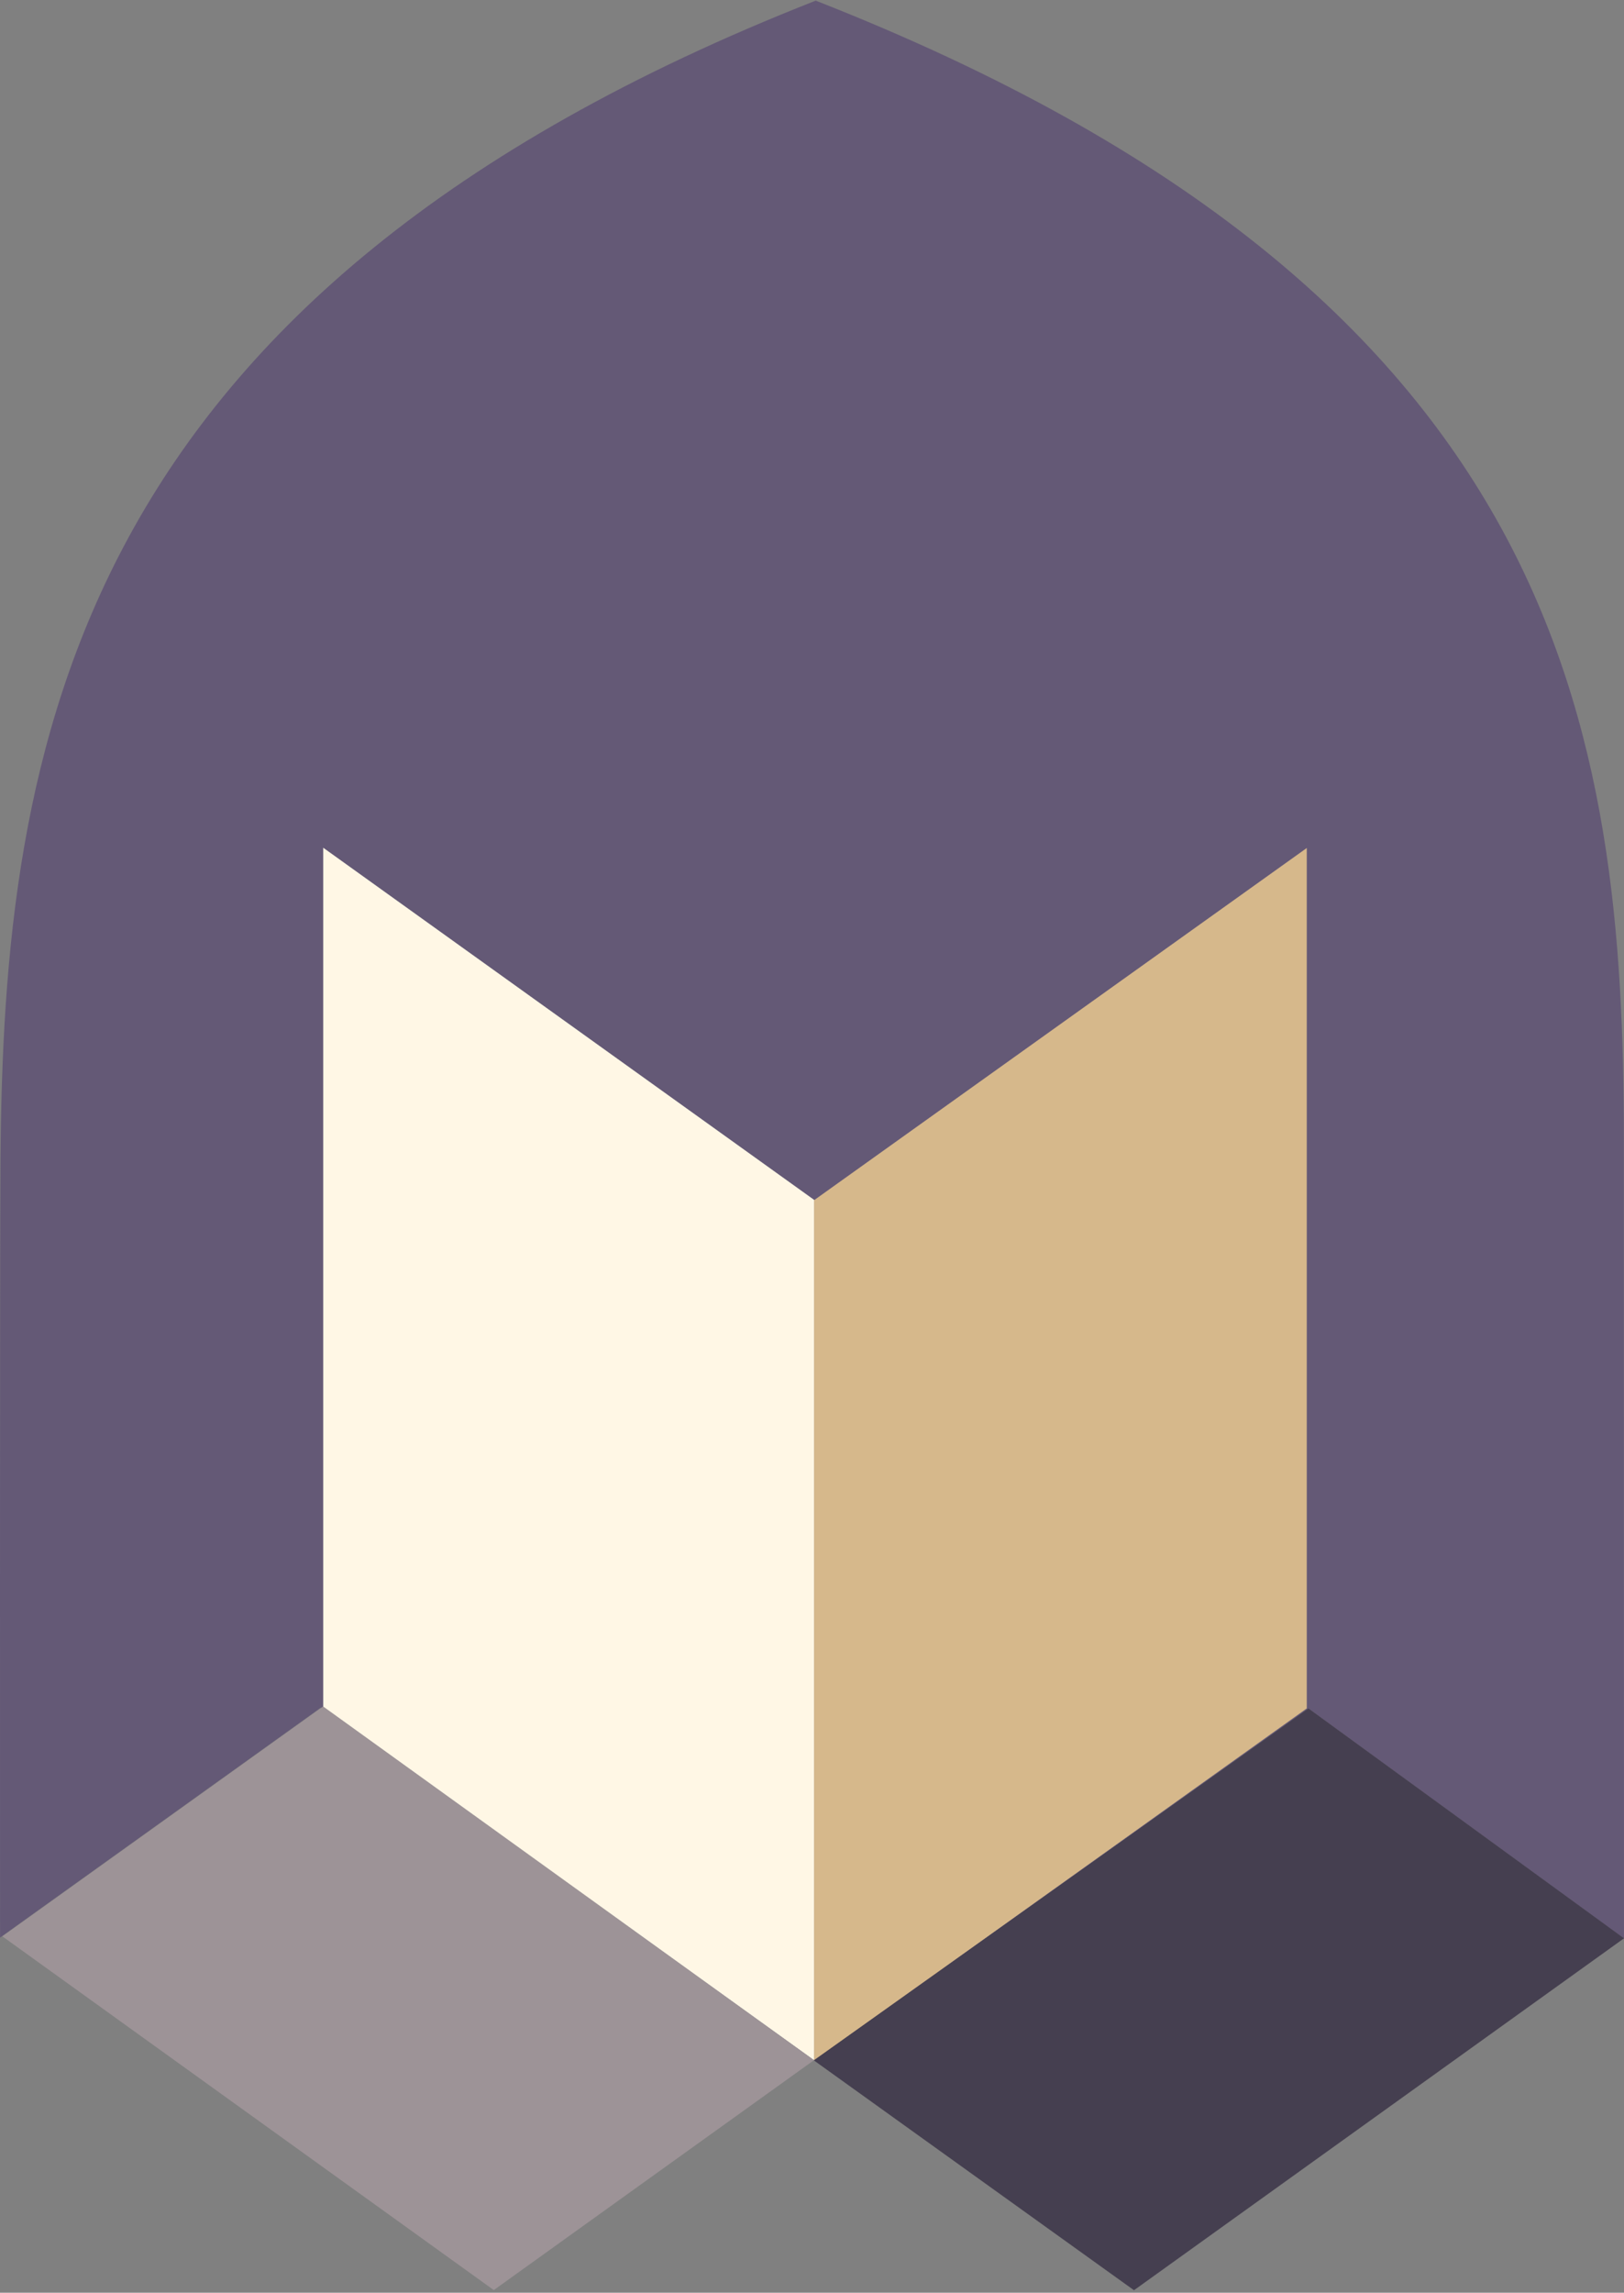
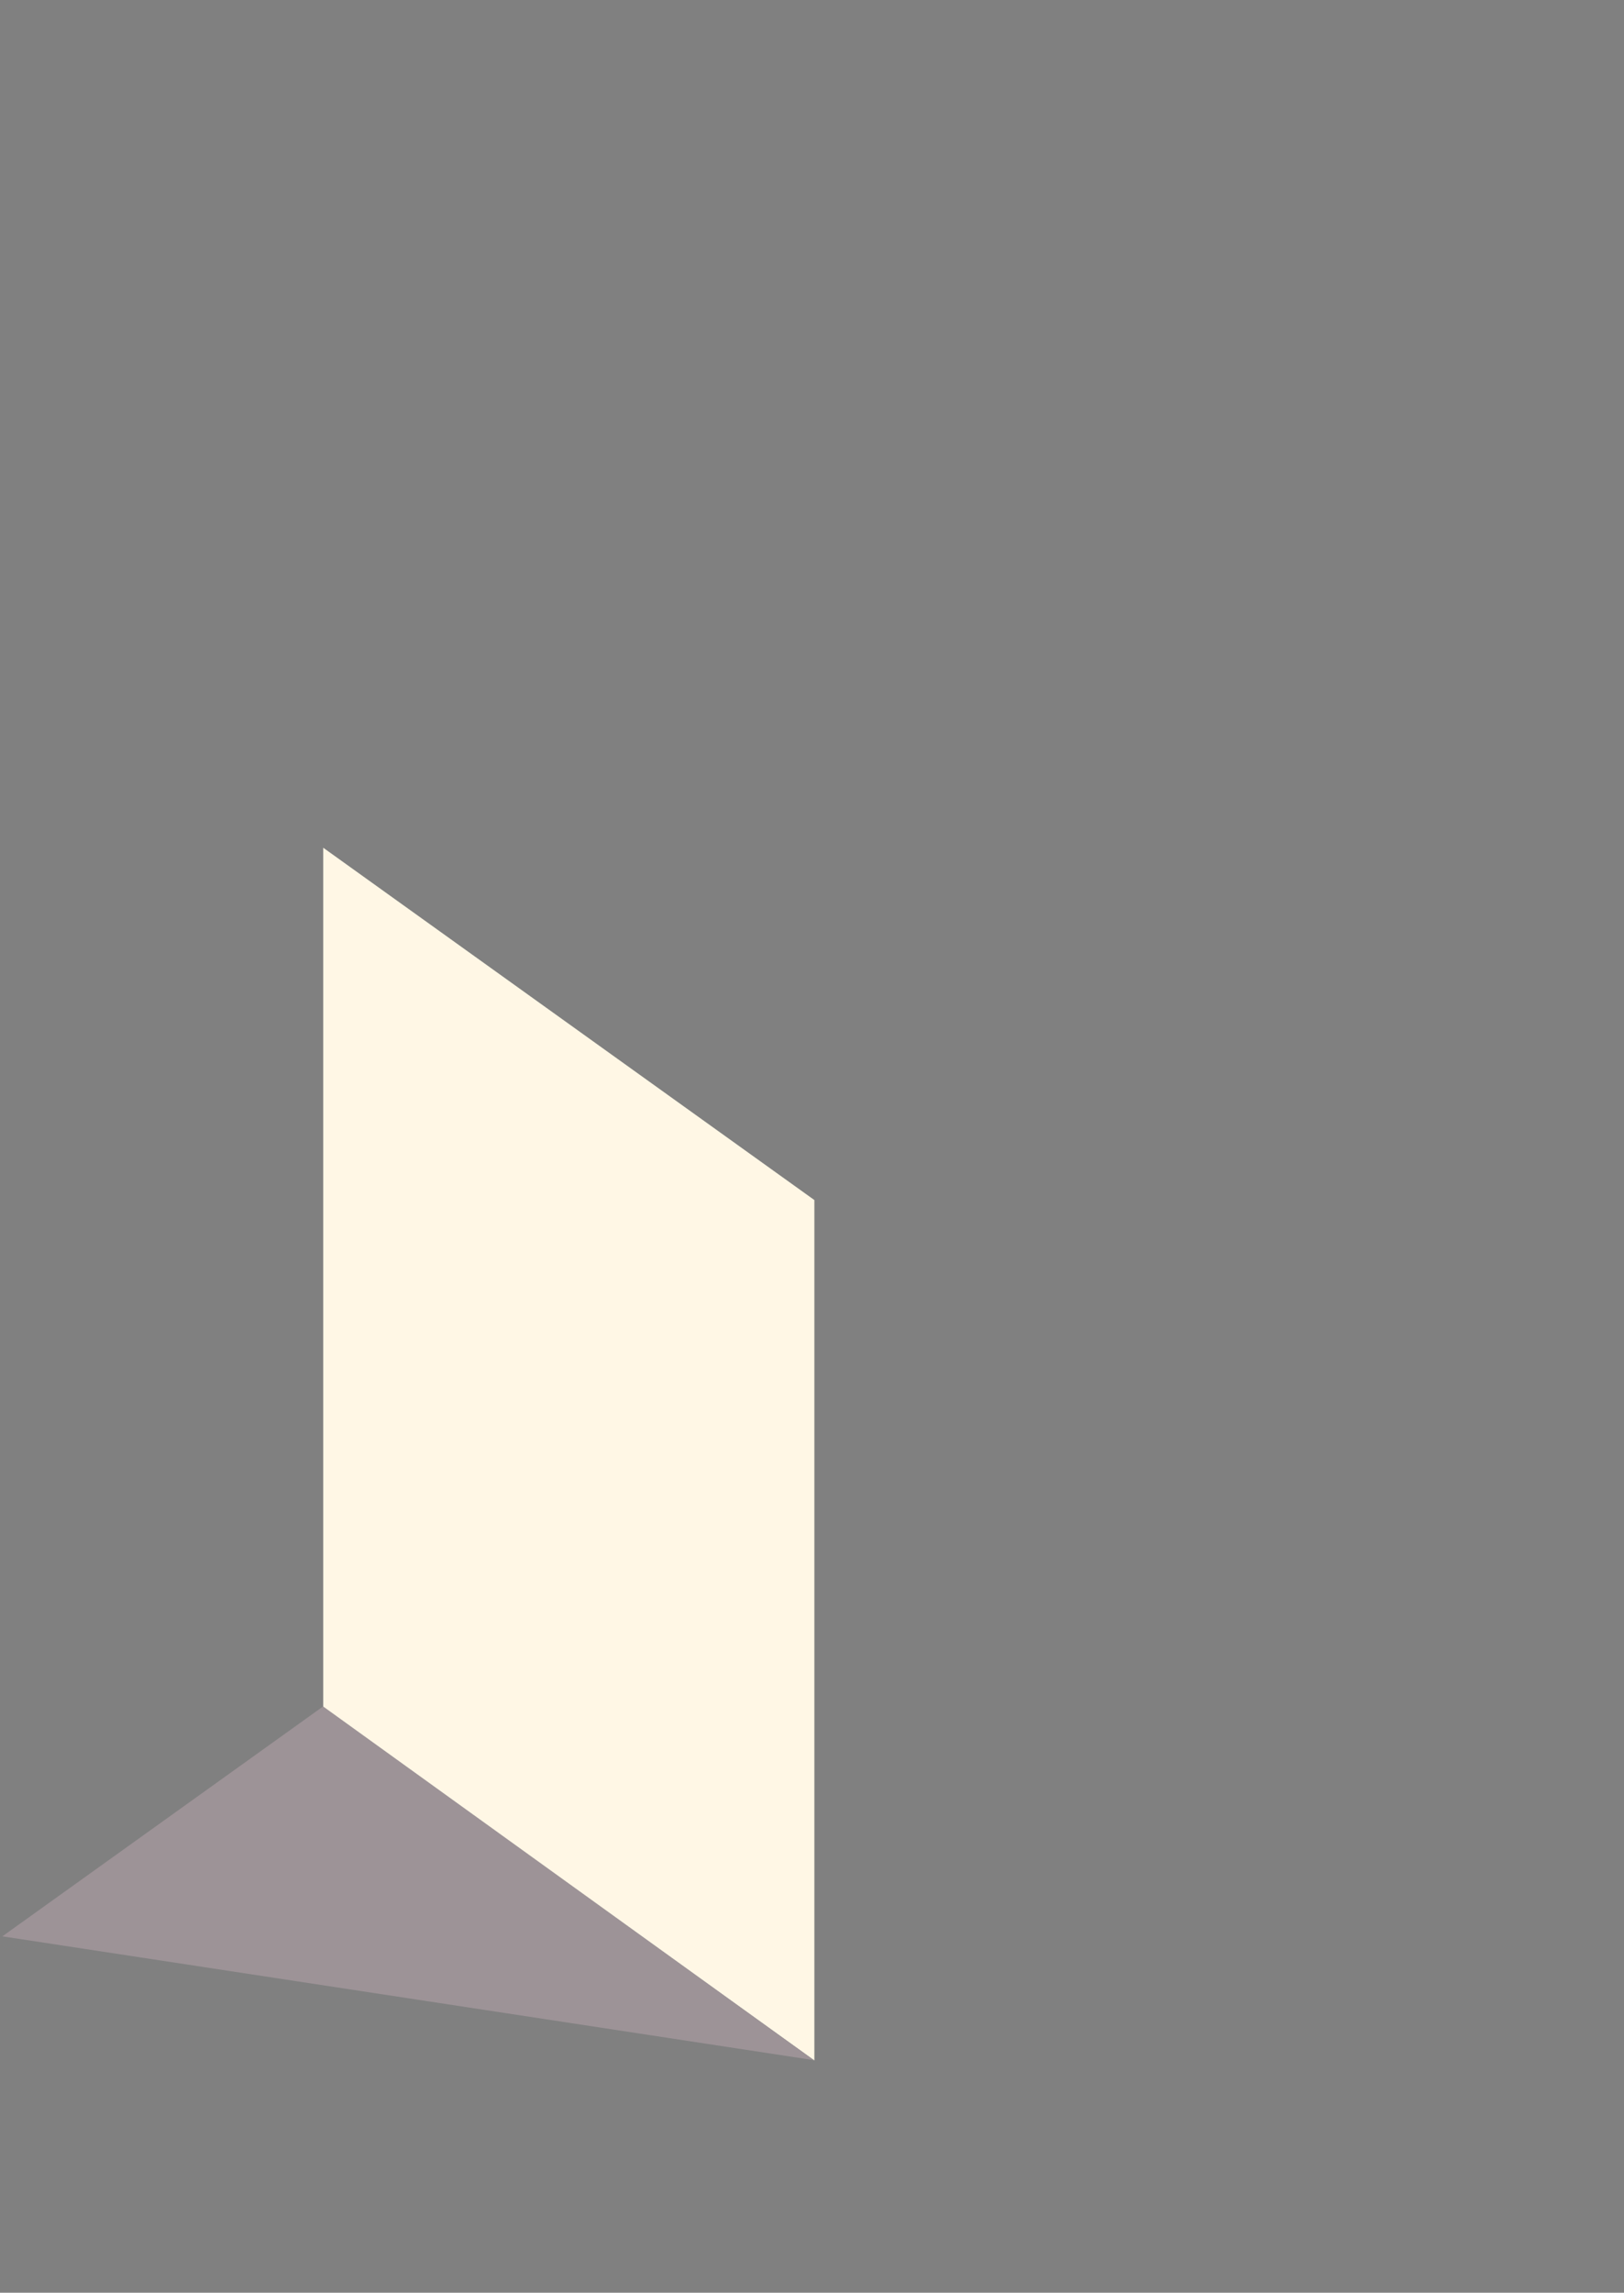
<svg xmlns="http://www.w3.org/2000/svg" width="163" height="230" viewBox="0 0 163 230" fill="none">
  <rect x="0" y="0" width="163" height="230" fill="#808080" stroke="none" />
-   <path d="M81.892 0.057V0C81.892 0 81.92 0.014 81.892 0.028C81.878 0.028 81.892 0.014 81.892 0V0.057C6.985 29.451 0.36 75.038 0.048 116.375C-0.023 126.333 0.006 194.373 0.006 194.373L32.199 171.311L81.736 206.712L131.329 171.396L162.999 194.472C162.999 194.472 162.985 139.394 162.985 114.561C162.985 73.395 157.166 29.593 81.892 0.071V0.057Z" fill="#645976" />
  <path d="M81.737 206.699L32.441 171.355V85.041L81.737 120.385V206.699Z" fill="#FFF7E5" />
-   <path d="M32.43 171.184L81.698 206.67L49.561 229.733L0.236 194.247L32.43 171.184Z" fill="#9D9397" />
-   <path d="M81.71 206.713L131.161 171.382V85.068L81.71 120.399V206.713Z" fill="#D6B88B" />
-   <path d="M131.33 171.384L81.68 206.685L113.817 229.748L163 194.446L131.33 171.384Z" fill="#453F50" />
+   <path d="M32.43 171.184L81.698 206.67L0.236 194.247L32.43 171.184Z" fill="#9D9397" />
</svg>